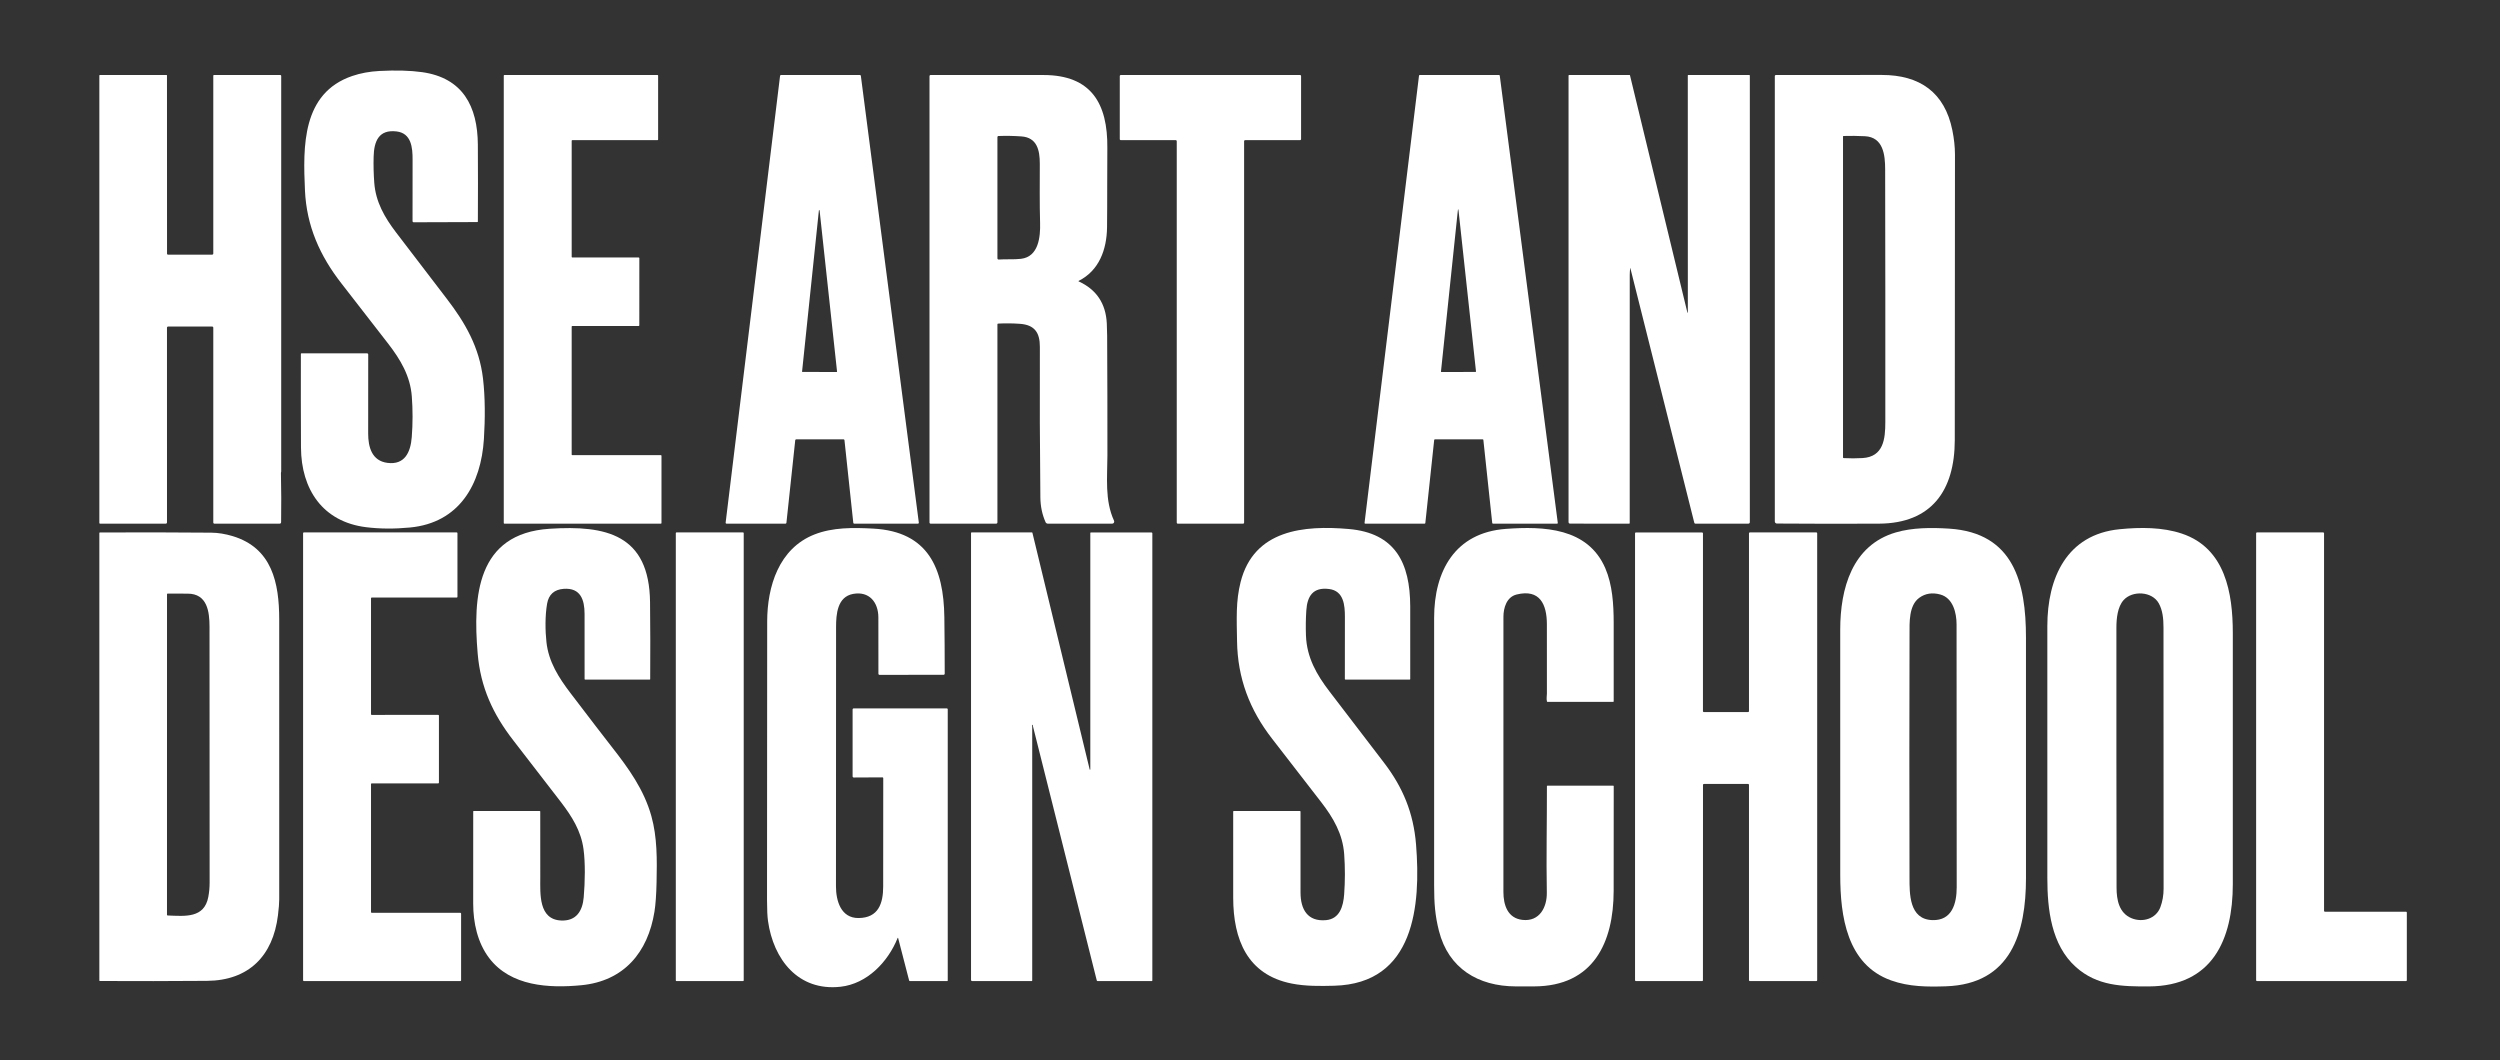
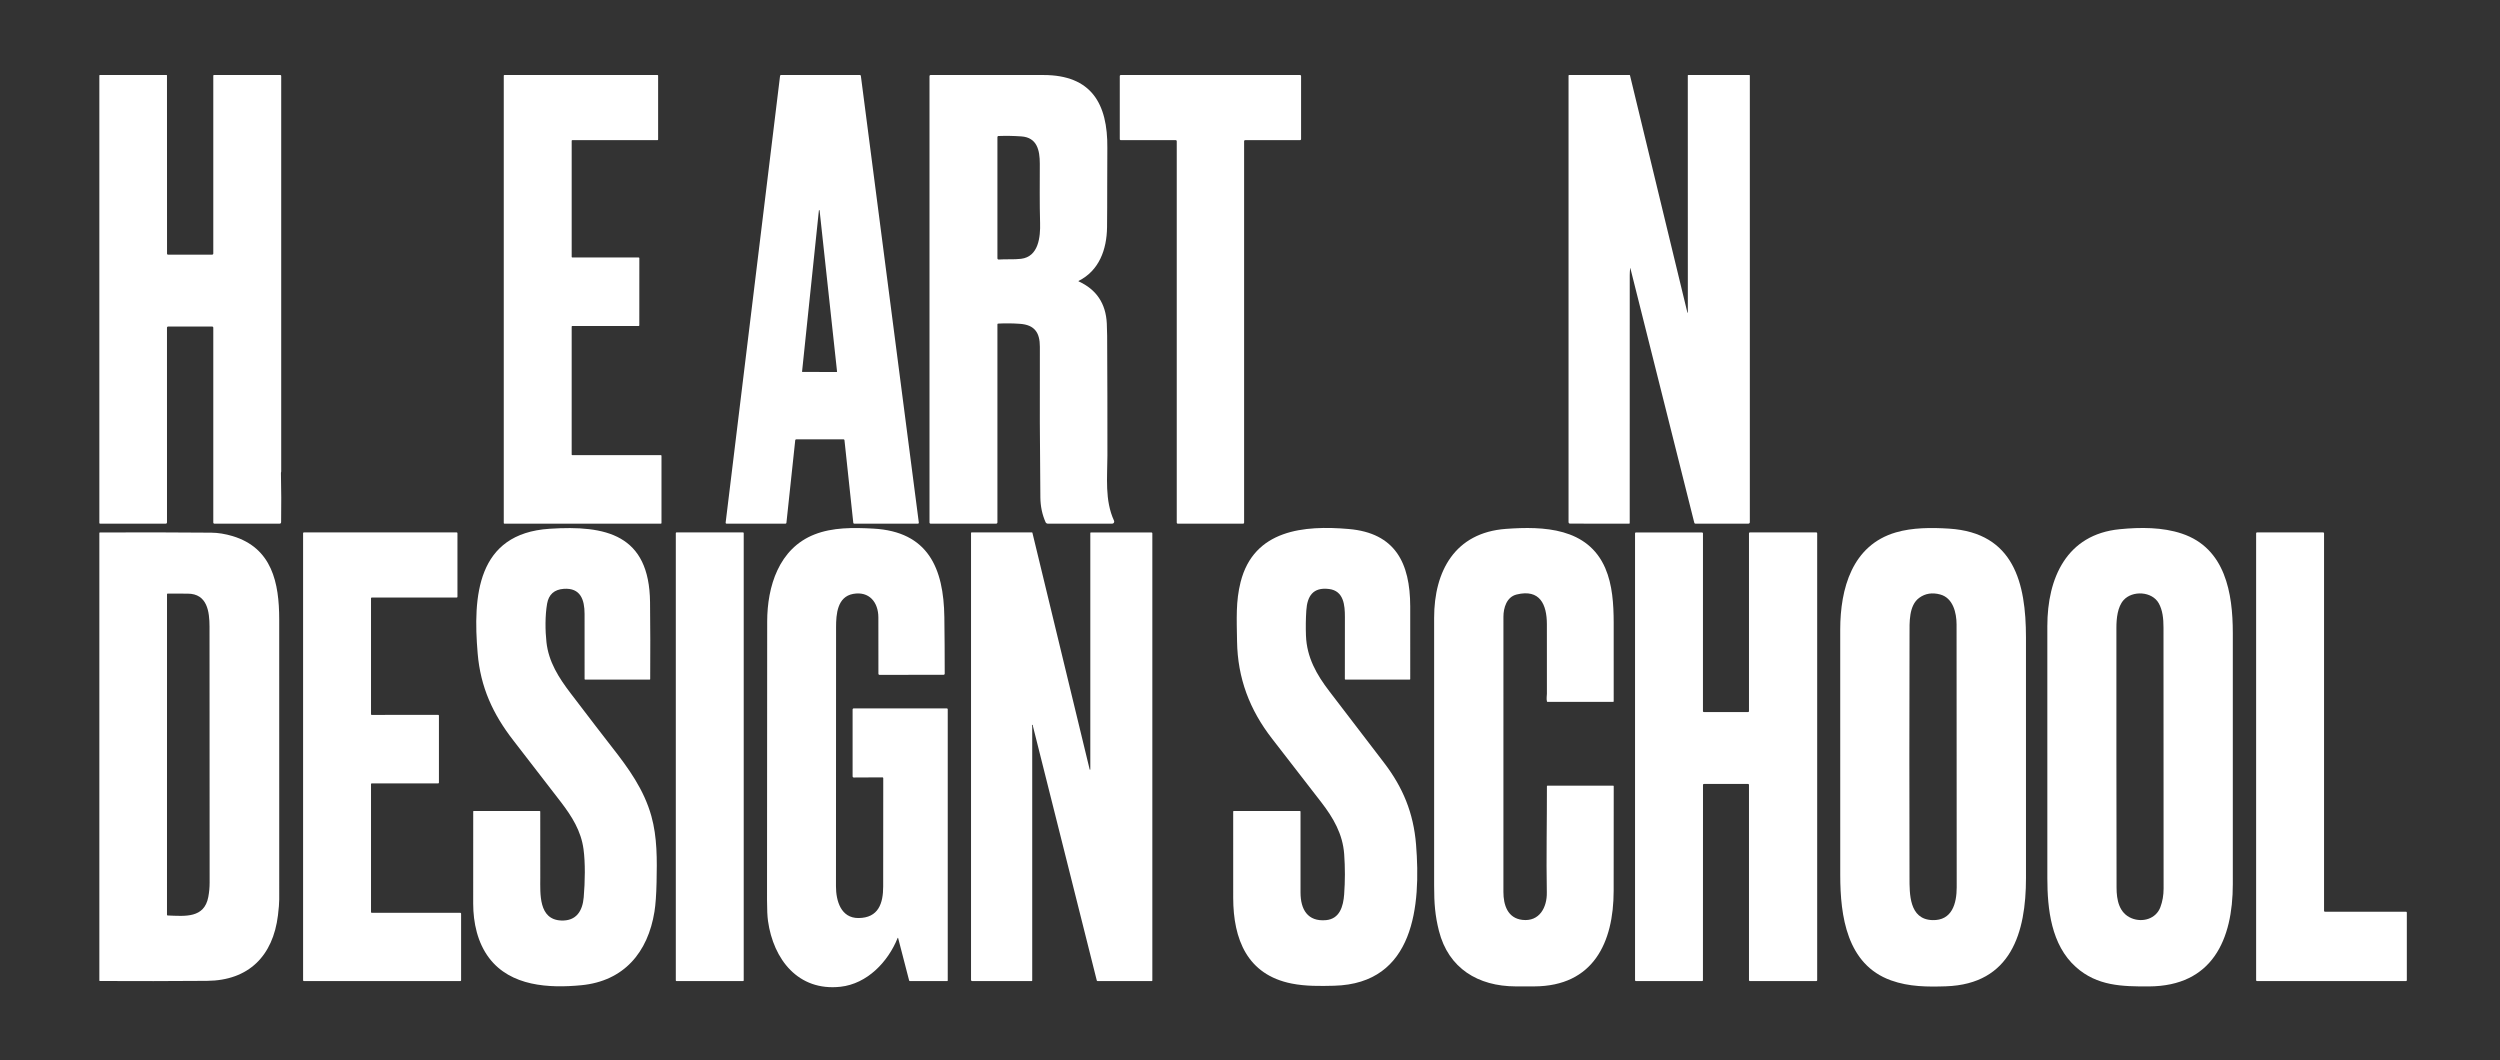
<svg xmlns="http://www.w3.org/2000/svg" width="257" height="109" viewBox="0 0 257 109" fill="none">
  <rect x="0" y="0" width="257" height="109" fill="#333333" stroke="none" />
-   <path d="M37.629 54.195C33.188 53.641 30.961 50.322 30.941 45.998C30.926 42.793 30.922 39.587 30.93 36.381C30.93 36.343 30.948 36.324 30.986 36.324H37.736C37.767 36.324 37.797 36.336 37.818 36.358C37.84 36.38 37.853 36.409 37.853 36.44C37.852 39.139 37.85 41.844 37.848 44.557C37.846 45.939 38.215 47.375 39.831 47.584C41.611 47.812 42.21 46.487 42.33 44.926C42.437 43.537 42.439 42.148 42.335 40.758C42.178 38.655 41.17 36.971 39.919 35.346C38.326 33.278 36.725 31.215 35.116 29.158C32.881 26.297 31.515 23.231 31.35 19.574C31.145 15.039 31.037 9.576 36.215 7.81C37.065 7.52 37.995 7.349 39.004 7.296C40.714 7.207 42.175 7.247 43.39 7.417C47.568 8.004 49.097 10.917 49.123 14.873C49.14 17.505 49.14 20.138 49.125 22.772C49.125 22.81 49.106 22.829 49.069 22.829L42.525 22.85C42.494 22.85 42.465 22.837 42.443 22.816C42.421 22.794 42.409 22.764 42.409 22.733C42.409 20.638 42.411 18.53 42.414 16.408C42.417 15.191 42.299 13.694 40.767 13.511C38.938 13.293 38.449 14.517 38.409 16.111C38.386 17.003 38.407 17.894 38.474 18.784C38.621 20.759 39.532 22.336 40.698 23.871C42.433 26.155 44.175 28.433 45.924 30.706C47.845 33.205 49.275 35.711 49.651 38.902C49.883 40.871 49.875 43.047 49.747 45.115C49.457 49.8 47.214 53.744 42.148 54.228C40.538 54.382 39.032 54.371 37.629 54.195Z" fill="white" />
  <path d="M28.88 48.613C28.918 50.328 28.924 52.014 28.899 53.669C28.897 53.779 28.842 53.833 28.734 53.833H22.042C22.011 53.833 21.982 53.821 21.96 53.799C21.939 53.777 21.926 53.748 21.926 53.717V33.685C21.926 33.655 21.914 33.625 21.892 33.603C21.871 33.582 21.841 33.569 21.811 33.569H17.281C17.25 33.569 17.221 33.582 17.199 33.603C17.177 33.625 17.165 33.655 17.165 33.685L17.167 53.688C17.167 53.785 17.119 53.833 17.023 53.833L10.285 53.831C10.237 53.831 10.213 53.807 10.213 53.759V7.769C10.213 7.73 10.232 7.711 10.271 7.711H17.122C17.133 7.711 17.144 7.715 17.152 7.723C17.16 7.732 17.165 7.742 17.165 7.754L17.171 26.079C17.171 26.091 17.173 26.104 17.178 26.116C17.183 26.128 17.19 26.139 17.2 26.148C17.209 26.157 17.22 26.165 17.232 26.17C17.244 26.175 17.257 26.177 17.27 26.177H21.811C21.841 26.177 21.871 26.165 21.892 26.143C21.914 26.122 21.926 26.092 21.926 26.061V7.784C21.926 7.735 21.95 7.711 21.998 7.711H28.819C28.843 7.711 28.865 7.72 28.882 7.737C28.899 7.754 28.908 7.777 28.908 7.8C28.908 21.346 28.908 34.903 28.908 48.47C28.908 48.49 28.904 48.509 28.897 48.526C28.885 48.553 28.88 48.583 28.88 48.613Z" fill="white" />
  <path d="M58.832 26.467L65.661 26.471C65.678 26.471 65.694 26.477 65.706 26.489C65.718 26.501 65.724 26.517 65.724 26.534L65.721 33.448C65.721 33.465 65.714 33.481 65.702 33.493C65.69 33.505 65.674 33.511 65.657 33.511H58.832C58.816 33.511 58.799 33.518 58.788 33.53C58.776 33.542 58.769 33.558 58.769 33.575L58.768 46.725C58.768 46.742 58.775 46.758 58.786 46.77C58.798 46.782 58.814 46.789 58.831 46.789H67.938C67.954 46.789 67.971 46.795 67.983 46.807C67.994 46.819 68.001 46.836 68.001 46.852V53.769C68.001 53.786 67.994 53.802 67.983 53.814C67.971 53.826 67.954 53.833 67.938 53.833H51.851C51.834 53.833 51.818 53.826 51.806 53.814C51.794 53.802 51.787 53.786 51.787 53.769V7.775C51.787 7.758 51.794 7.742 51.806 7.73C51.818 7.718 51.834 7.711 51.851 7.711H67.591C67.608 7.711 67.624 7.718 67.636 7.73C67.648 7.742 67.655 7.758 67.655 7.775V14.344C67.655 14.361 67.648 14.377 67.636 14.389C67.624 14.401 67.608 14.408 67.591 14.408H58.832C58.816 14.408 58.799 14.414 58.788 14.426C58.776 14.438 58.769 14.454 58.769 14.471V26.403C58.769 26.412 58.771 26.42 58.774 26.428C58.777 26.435 58.782 26.442 58.788 26.448C58.793 26.454 58.8 26.459 58.808 26.462C58.816 26.465 58.824 26.467 58.832 26.467Z" fill="white" />
  <path d="M81.751 45.25L80.844 53.748C80.842 53.772 80.831 53.793 80.813 53.809C80.796 53.825 80.773 53.833 80.75 53.833H74.691C74.678 53.833 74.664 53.83 74.652 53.825C74.64 53.819 74.629 53.811 74.62 53.801C74.611 53.791 74.604 53.779 74.6 53.766C74.596 53.753 74.595 53.74 74.596 53.726L80.191 7.794C80.194 7.771 80.205 7.75 80.223 7.735C80.24 7.719 80.263 7.711 80.286 7.711H88.402C88.425 7.711 88.447 7.719 88.464 7.735C88.481 7.75 88.492 7.771 88.495 7.793L94.455 53.725C94.457 53.739 94.456 53.752 94.452 53.765C94.448 53.778 94.441 53.79 94.432 53.8C94.424 53.811 94.413 53.819 94.4 53.824C94.388 53.83 94.375 53.833 94.361 53.833H87.812C87.789 53.833 87.766 53.825 87.749 53.809C87.731 53.793 87.72 53.772 87.718 53.748L86.811 45.248C86.808 45.224 86.797 45.203 86.779 45.187C86.762 45.171 86.739 45.163 86.716 45.163L81.846 45.165C81.823 45.165 81.8 45.174 81.782 45.189C81.765 45.205 81.754 45.227 81.751 45.25ZM82.453 38.196C82.453 38.201 82.453 38.206 82.455 38.211C82.456 38.216 82.459 38.221 82.463 38.225C82.466 38.228 82.47 38.231 82.475 38.234C82.48 38.236 82.485 38.237 82.49 38.237L86.012 38.239C86.017 38.239 86.022 38.238 86.027 38.236C86.032 38.234 86.036 38.231 86.039 38.227C86.043 38.223 86.046 38.219 86.047 38.214C86.049 38.209 86.049 38.204 86.049 38.199L84.254 21.629C84.253 21.621 84.248 21.613 84.242 21.607C84.235 21.602 84.227 21.599 84.218 21.599C84.209 21.599 84.201 21.602 84.194 21.607C84.188 21.613 84.183 21.621 84.182 21.629L82.453 38.196Z" fill="white" />
  <path d="M102.607 33.266C102.559 33.268 102.535 33.294 102.535 33.343V53.702C102.535 53.737 102.521 53.77 102.497 53.794C102.472 53.819 102.44 53.832 102.405 53.832L95.668 53.835C95.638 53.835 95.608 53.822 95.587 53.8C95.565 53.778 95.553 53.748 95.553 53.717V7.825C95.553 7.795 95.565 7.766 95.586 7.745C95.607 7.723 95.636 7.711 95.666 7.711C99.519 7.711 103.385 7.711 107.266 7.712C112.204 7.715 113.879 10.666 113.834 15.207C113.807 17.926 113.837 20.645 113.804 23.364C113.775 25.653 112.993 27.814 110.887 28.875C110.882 28.877 110.878 28.881 110.875 28.886C110.872 28.891 110.871 28.896 110.871 28.902C110.871 28.908 110.872 28.913 110.875 28.918C110.878 28.922 110.882 28.926 110.887 28.928C112.713 29.759 113.677 31.199 113.779 33.248C113.801 33.674 113.813 34.103 113.815 34.533C113.837 38.631 113.845 42.728 113.842 46.825C113.839 49.069 113.554 51.425 114.524 53.534C114.538 53.566 114.545 53.602 114.542 53.637C114.54 53.672 114.529 53.706 114.51 53.736C114.491 53.766 114.465 53.79 114.434 53.807C114.403 53.824 114.368 53.833 114.333 53.833H107.723C107.672 53.833 107.622 53.818 107.579 53.79C107.536 53.762 107.502 53.723 107.482 53.676C107.137 52.893 106.96 52.049 106.95 51.144C106.894 45.982 106.876 40.819 106.898 35.657C106.904 34.172 106.335 33.396 104.855 33.289C104.097 33.235 103.348 33.227 102.607 33.266ZM104.956 26.607C106.781 26.394 106.961 24.328 106.921 22.91C106.863 20.884 106.891 18.855 106.892 16.828C106.892 15.43 106.605 14.133 104.993 14.022C104.198 13.966 103.412 13.953 102.635 13.982C102.608 13.983 102.582 13.995 102.564 14.014C102.545 14.034 102.535 14.06 102.535 14.087V26.554C102.535 26.572 102.538 26.588 102.545 26.604C102.552 26.62 102.561 26.634 102.574 26.646C102.586 26.658 102.601 26.667 102.617 26.672C102.633 26.678 102.65 26.681 102.667 26.68C103.446 26.626 104.21 26.694 104.956 26.607Z" fill="white" />
  <path d="M127.787 53.833H121.077C121.063 53.833 121.049 53.83 121.036 53.825C121.023 53.819 121.011 53.811 121.001 53.801C120.992 53.791 120.984 53.779 120.978 53.766C120.973 53.753 120.97 53.739 120.97 53.725V14.515C120.97 14.487 120.959 14.459 120.939 14.439C120.918 14.419 120.891 14.408 120.863 14.408H115.221C115.192 14.408 115.165 14.396 115.145 14.376C115.125 14.356 115.113 14.328 115.113 14.3V7.819C115.113 7.805 115.116 7.791 115.122 7.778C115.127 7.764 115.135 7.753 115.145 7.743C115.155 7.733 115.167 7.725 115.18 7.719C115.193 7.714 115.207 7.711 115.221 7.711H133.643C133.658 7.711 133.672 7.714 133.685 7.719C133.698 7.725 133.709 7.733 133.719 7.743C133.729 7.753 133.737 7.764 133.743 7.778C133.748 7.791 133.751 7.805 133.751 7.819V14.3C133.751 14.328 133.74 14.356 133.719 14.376C133.699 14.396 133.672 14.408 133.643 14.408H128.001C127.987 14.408 127.973 14.41 127.96 14.416C127.947 14.421 127.936 14.429 127.926 14.439C127.916 14.449 127.908 14.461 127.902 14.474C127.897 14.487 127.894 14.501 127.894 14.515V53.725C127.894 53.754 127.883 53.781 127.863 53.801C127.843 53.822 127.815 53.833 127.787 53.833Z" fill="white" />
-   <path d="M152.416 45.162L147.508 45.164C147.49 45.164 147.472 45.171 147.459 45.184C147.445 45.196 147.436 45.213 147.434 45.231L146.524 53.766C146.522 53.784 146.513 53.801 146.5 53.813C146.486 53.826 146.468 53.833 146.45 53.833H140.35C140.339 53.833 140.329 53.831 140.319 53.826C140.31 53.822 140.301 53.815 140.294 53.807C140.287 53.799 140.282 53.79 140.279 53.78C140.276 53.77 140.275 53.759 140.276 53.748L145.874 7.777C145.876 7.759 145.885 7.742 145.899 7.73C145.913 7.717 145.931 7.711 145.949 7.711H154.102C154.12 7.711 154.138 7.718 154.152 7.73C154.165 7.742 154.174 7.759 154.176 7.777L160.14 53.749C160.141 53.76 160.14 53.771 160.137 53.781C160.134 53.791 160.129 53.8 160.122 53.809C160.115 53.816 160.106 53.823 160.097 53.827C160.087 53.832 160.077 53.834 160.066 53.834L153.474 53.83C153.456 53.829 153.438 53.822 153.425 53.81C153.411 53.798 153.403 53.781 153.401 53.762L152.49 45.229C152.488 45.211 152.48 45.194 152.466 45.181C152.452 45.169 152.435 45.162 152.416 45.162ZM151.675 38.237C151.683 38.237 151.691 38.235 151.698 38.232C151.705 38.229 151.711 38.224 151.717 38.218C151.722 38.213 151.726 38.206 151.728 38.198C151.731 38.191 151.732 38.183 151.731 38.175L149.945 21.71C149.915 21.434 149.886 21.434 149.857 21.712L148.131 38.201C148.131 38.206 148.131 38.211 148.133 38.215C148.134 38.22 148.137 38.225 148.14 38.228C148.143 38.232 148.148 38.235 148.152 38.237C148.157 38.239 148.162 38.24 148.167 38.24L151.675 38.237Z" fill="white" />
  <path d="M167.579 27.574C167.551 27.845 167.537 28.087 167.537 28.3C167.535 36.793 167.535 45.284 167.535 53.774C167.535 53.79 167.529 53.806 167.518 53.817C167.507 53.829 167.491 53.835 167.475 53.835L161.413 53.828C161.302 53.828 161.246 53.772 161.246 53.66V7.769C161.246 7.754 161.252 7.739 161.263 7.728C161.274 7.717 161.288 7.711 161.304 7.711H167.523C167.544 7.711 167.556 7.721 167.561 7.741L173.436 32.021C173.485 32.226 173.51 32.223 173.51 32.012L173.506 7.758C173.506 7.746 173.511 7.734 173.52 7.725C173.529 7.716 173.541 7.711 173.554 7.711H179.826C179.841 7.711 179.856 7.717 179.867 7.728C179.877 7.739 179.883 7.754 179.883 7.769V53.683C179.883 53.703 179.88 53.722 179.872 53.74C179.865 53.758 179.854 53.774 179.841 53.788C179.827 53.801 179.811 53.812 179.793 53.819C179.775 53.827 179.756 53.831 179.737 53.831L174.287 53.834C174.261 53.834 174.236 53.825 174.215 53.809C174.195 53.794 174.181 53.771 174.175 53.746L167.602 27.572C167.592 27.53 167.584 27.531 167.579 27.574Z" fill="white" />
-   <path d="M182.662 53.82C182.606 53.82 182.552 53.797 182.513 53.757C182.473 53.716 182.451 53.662 182.451 53.606V7.826C182.451 7.796 182.463 7.767 182.484 7.745C182.505 7.724 182.533 7.712 182.563 7.712C186.176 7.71 189.803 7.708 193.443 7.705C197.368 7.703 199.914 9.509 200.701 13.382C200.88 14.268 200.97 15.104 200.971 15.893C200.974 25.68 200.967 35.466 200.951 45.252C200.942 50.406 198.577 53.803 193.162 53.832C189.71 53.85 186.21 53.846 182.662 53.82ZM193.794 17.4C193.791 15.947 193.612 14.097 191.711 14.003C190.972 13.966 190.24 13.959 189.513 13.979C189.499 13.98 189.486 13.986 189.477 13.995C189.467 14.005 189.462 14.018 189.462 14.032V47.023C189.462 47.067 189.484 47.09 189.528 47.092C190.172 47.128 190.816 47.127 191.459 47.09C193.635 46.966 193.81 45.105 193.811 43.397C193.817 34.732 193.812 26.066 193.794 17.4Z" fill="white" />
  <path d="M50.288 98.491C49.084 96.908 48.648 94.854 48.644 92.906C48.636 89.745 48.637 86.584 48.647 83.423C48.647 83.389 48.664 83.372 48.697 83.372L55.48 83.373C55.519 83.373 55.538 83.393 55.538 83.433C55.537 85.706 55.538 87.978 55.541 90.247C55.542 91.872 55.353 94.522 57.68 94.628C59.23 94.699 59.885 93.662 60.006 92.243C60.144 90.643 60.177 88.698 59.985 87.289C59.728 85.407 58.797 83.932 57.625 82.404C56.015 80.304 54.398 78.21 52.775 76.12C50.663 73.4 49.396 70.641 49.104 67.174C48.61 61.318 48.993 54.846 56.498 54.357C62.29 53.98 66.75 54.93 66.825 61.904C66.854 64.489 66.859 67.125 66.84 69.811C66.84 69.825 66.835 69.839 66.825 69.849C66.815 69.859 66.801 69.864 66.787 69.864H60.155C60.139 69.864 60.124 69.858 60.113 69.847C60.102 69.836 60.096 69.821 60.096 69.805C60.096 67.582 60.095 65.35 60.094 63.11C60.093 61.666 59.685 60.408 57.956 60.532C56.98 60.603 56.41 61.109 56.244 62.049C56.026 63.284 56.047 64.848 56.175 66.013C56.398 68.043 57.441 69.667 58.656 71.263C60.705 73.953 62.114 75.79 62.885 76.773C64.626 78.994 66.202 81.175 66.961 83.896C67.566 86.061 67.546 88.361 67.495 90.708C67.467 91.986 67.395 92.989 67.279 93.716C66.607 97.916 64.128 100.86 59.76 101.281C56.459 101.598 52.504 101.407 50.288 98.491Z" fill="white" />
  <path d="M92.327 96.426C92.326 96.421 92.323 96.416 92.319 96.412C92.315 96.409 92.309 96.407 92.304 96.407C92.298 96.406 92.293 96.408 92.288 96.411C92.283 96.414 92.28 96.419 92.278 96.424C91.284 98.9 89.132 101.136 86.406 101.438C82.045 101.92 79.502 98.613 78.951 94.678C78.884 94.202 78.85 93.481 78.85 92.515C78.847 82.974 78.853 73.433 78.867 63.892C78.872 60.297 80.058 56.384 83.731 54.941C85.612 54.203 87.726 54.23 89.775 54.341C95.419 54.645 97.011 58.422 97.079 63.436C97.105 65.302 97.117 67.241 97.117 69.251C97.117 69.282 97.105 69.312 97.083 69.334C97.061 69.356 97.031 69.369 97 69.369L90.415 69.376C90.385 69.376 90.356 69.364 90.334 69.342C90.313 69.321 90.301 69.291 90.301 69.261C90.305 67.334 90.303 65.401 90.296 63.464C90.29 61.915 89.359 60.752 87.703 61.053C86.073 61.35 85.948 63.144 85.948 64.47C85.944 73.35 85.941 82.231 85.938 91.113C85.937 92.611 86.448 94.385 88.252 94.374C90.311 94.362 90.791 92.858 90.791 91.134C90.79 87.416 90.792 83.706 90.798 80.004C90.798 79.992 90.796 79.98 90.791 79.969C90.786 79.958 90.779 79.948 90.771 79.939C90.762 79.931 90.752 79.924 90.741 79.919C90.73 79.915 90.718 79.913 90.706 79.913L87.766 79.928C87.751 79.928 87.735 79.925 87.721 79.919C87.707 79.913 87.694 79.905 87.682 79.894C87.671 79.883 87.663 79.87 87.657 79.855C87.651 79.841 87.647 79.825 87.647 79.81V72.937C87.647 72.906 87.66 72.876 87.681 72.855C87.703 72.833 87.732 72.821 87.763 72.821H97.326C97.353 72.821 97.379 72.831 97.398 72.85C97.417 72.869 97.428 72.895 97.428 72.922V100.796C97.428 100.834 97.409 100.854 97.37 100.854H93.535C93.518 100.853 93.501 100.848 93.487 100.837C93.473 100.826 93.463 100.811 93.458 100.794L92.327 96.426Z" fill="white" />
  <path d="M145.57 86.818C146.069 93.043 145.437 101.121 137.148 101.334C135.697 101.371 134.221 101.393 132.791 101.11C128.202 100.205 126.785 96.547 126.773 92.312C126.766 89.351 126.766 86.391 126.772 83.43C126.773 83.392 126.792 83.373 126.83 83.373H133.635C133.65 83.373 133.665 83.379 133.676 83.39C133.688 83.401 133.694 83.416 133.694 83.432C133.694 86.196 133.694 88.969 133.694 91.751C133.694 93.476 134.416 94.762 136.316 94.591C137.728 94.462 138.091 93.159 138.179 91.946C138.28 90.567 138.281 89.187 138.182 87.806C138.032 85.736 137.068 84.081 135.828 82.473C134.149 80.296 132.466 78.122 130.78 75.952C128.461 72.969 127.227 69.725 127.169 65.927C127.133 63.589 127.032 61.82 127.535 59.832C128.903 54.433 134.075 53.986 138.656 54.382C143.439 54.796 144.959 57.876 144.971 62.328C144.977 64.821 144.977 67.314 144.972 69.807C144.972 69.822 144.966 69.837 144.955 69.847C144.945 69.858 144.93 69.864 144.915 69.864H138.311C138.295 69.864 138.28 69.858 138.269 69.846C138.257 69.835 138.251 69.82 138.251 69.803C138.252 67.687 138.254 65.562 138.256 63.428C138.257 62.225 138.145 60.739 136.628 60.549C134.968 60.34 134.382 61.289 134.288 62.77C134.233 63.626 134.222 64.484 134.253 65.343C134.337 67.579 135.339 69.341 136.658 71.064C138.535 73.515 140.411 75.968 142.287 78.42C144.218 80.947 145.308 83.563 145.57 86.818Z" fill="white" />
  <path d="M155.793 101.401C151.967 101.386 148.9 99.563 147.921 95.689C147.526 94.125 147.429 92.862 147.429 91.076C147.425 81.889 147.424 72.703 147.428 63.516C147.429 58.717 149.561 54.753 154.808 54.369C158.685 54.085 163.224 54.244 165.025 58.413C165.762 60.124 165.882 62.122 165.887 63.988C165.892 66.692 165.893 69.395 165.888 72.098C165.888 72.113 165.882 72.127 165.871 72.138C165.861 72.148 165.846 72.154 165.831 72.154H159.083C159.07 72.154 159.057 72.15 159.047 72.142C159.037 72.134 159.029 72.123 159.026 72.11C158.958 71.836 159.02 71.511 159.022 71.315C159.027 68.928 159.026 66.541 159.019 64.153C159.013 62.145 158.304 60.523 155.909 61.115C154.882 61.369 154.554 62.479 154.553 63.407C154.551 72.835 154.55 82.264 154.551 91.693C154.551 93.016 154.971 94.388 156.503 94.564C158.268 94.767 159.042 93.261 159.013 91.744C158.947 88.138 159.03 84.5 159.023 80.822C159.023 80.807 159.029 80.792 159.04 80.781C159.05 80.77 159.065 80.764 159.08 80.764H165.833C165.848 80.764 165.863 80.77 165.874 80.782C165.885 80.793 165.891 80.808 165.891 80.823C165.891 84.4 165.888 87.984 165.884 91.577C165.88 96.902 163.791 101.376 157.727 101.401C157.081 101.404 156.437 101.404 155.793 101.401Z" fill="white" />
  <path d="M194.401 100.785C189.84 99.151 189.18 94.14 189.177 89.976C189.168 76.791 189.168 68.367 189.175 64.704C189.183 60.518 190.386 56.057 194.886 54.734C196.609 54.228 198.576 54.229 200.375 54.344C207.047 54.773 208.267 59.956 208.27 65.528C208.275 73.776 208.275 82.025 208.271 90.273C208.269 95.846 206.758 101.166 200.043 101.392C198.153 101.456 196.253 101.449 194.401 100.785ZM196.297 90.208C196.301 91.861 196.248 94.501 198.636 94.587C200.693 94.66 201.149 92.843 201.149 91.201C201.149 82.197 201.145 73.193 201.135 64.19C201.134 62.981 200.764 61.462 199.449 61.111C198.633 60.893 197.919 61.006 197.306 61.45C196.208 62.242 196.303 64.028 196.3 65.204C196.277 73.539 196.276 81.874 196.297 90.208Z" fill="white" />
  <path d="M213.401 99.411C210.859 97.137 210.469 93.458 210.467 90.274C210.464 81.634 210.464 72.995 210.466 64.356C210.467 59.444 212.43 54.937 217.91 54.402C220.042 54.193 222.31 54.187 224.304 54.857C228.774 56.359 229.532 60.985 229.533 65.078C229.536 73.679 229.536 82.28 229.534 90.881C229.533 96.59 227.435 101.375 220.909 101.404C218.154 101.416 215.588 101.368 213.401 99.411ZM219.136 94.399C220.254 94.854 221.635 94.465 222.087 93.256C222.308 92.666 222.418 92.029 222.418 91.345C222.414 82.4 222.41 73.456 222.407 64.511C222.407 63.591 222.317 62.727 221.919 62.015C221.229 60.784 219.215 60.679 218.306 61.691C217.681 62.388 217.566 63.584 217.566 64.53C217.561 73.437 217.567 82.344 217.582 91.251C217.584 92.499 217.831 93.869 219.136 94.399Z" fill="white" />
-   <path d="M21.285 100.832C17.607 100.861 13.933 100.866 10.263 100.847C10.249 100.847 10.237 100.842 10.227 100.832C10.218 100.823 10.213 100.81 10.213 100.797V54.791C10.213 54.777 10.219 54.764 10.228 54.754C10.238 54.744 10.251 54.739 10.265 54.739C14.078 54.719 17.898 54.725 21.724 54.759C22.421 54.765 23.151 54.883 23.915 55.112C27.97 56.336 28.701 59.92 28.703 63.668C28.707 73.26 28.708 82.854 28.705 92.447C28.705 92.832 28.661 93.383 28.573 94.101C28.062 98.268 25.566 100.798 21.285 100.832ZM21.539 64.421C21.536 62.878 21.308 61.032 19.299 61.027C18.297 61.025 17.61 61.023 17.239 61.02C17.192 61.02 17.169 61.044 17.169 61.09L17.166 94.04C17.166 94.086 17.189 94.109 17.234 94.111C19.05 94.183 20.995 94.4 21.412 92.213C21.504 91.726 21.55 91.234 21.55 90.737C21.552 81.965 21.549 73.193 21.539 64.421Z" fill="white" />
+   <path d="M21.285 100.832C17.607 100.861 13.933 100.866 10.263 100.847C10.249 100.847 10.237 100.842 10.227 100.832C10.218 100.823 10.213 100.81 10.213 100.797V54.791C10.213 54.777 10.219 54.764 10.228 54.754C10.238 54.744 10.251 54.739 10.265 54.739C14.078 54.719 17.898 54.725 21.724 54.759C22.421 54.765 23.151 54.883 23.915 55.112C27.97 56.336 28.701 59.92 28.703 63.668C28.707 73.26 28.708 82.854 28.705 92.447C28.705 92.832 28.661 93.383 28.573 94.101C28.062 98.268 25.566 100.798 21.285 100.832ZM21.539 64.421C21.536 62.878 21.308 61.032 19.299 61.027C18.297 61.025 17.61 61.023 17.239 61.02C17.192 61.02 17.169 61.044 17.169 61.09L17.166 94.04C17.166 94.086 17.189 94.109 17.234 94.111C19.05 94.183 20.995 94.4 21.412 92.213C21.504 91.726 21.55 91.234 21.55 90.737Z" fill="white" />
  <path d="M31.158 100.778V54.809C31.158 54.789 31.166 54.769 31.18 54.755C31.195 54.74 31.214 54.732 31.234 54.732H46.95C46.97 54.732 46.989 54.74 47.004 54.755C47.018 54.769 47.026 54.789 47.026 54.809V61.352C47.026 61.373 47.018 61.392 47.004 61.407C46.989 61.421 46.97 61.429 46.95 61.429H38.216C38.206 61.429 38.196 61.431 38.187 61.435C38.178 61.439 38.169 61.444 38.162 61.451C38.155 61.459 38.15 61.467 38.146 61.476C38.142 61.486 38.14 61.495 38.14 61.505V73.417C38.14 73.427 38.142 73.437 38.146 73.446C38.15 73.455 38.155 73.464 38.162 73.471C38.169 73.478 38.178 73.484 38.187 73.487C38.196 73.491 38.206 73.493 38.216 73.493L45.046 73.486C45.066 73.486 45.085 73.494 45.099 73.509C45.114 73.523 45.122 73.543 45.122 73.563V80.456C45.122 80.477 45.114 80.496 45.099 80.51C45.085 80.525 45.066 80.533 45.046 80.533H38.216C38.206 80.533 38.196 80.535 38.187 80.539C38.178 80.543 38.169 80.548 38.162 80.555C38.155 80.562 38.15 80.571 38.146 80.58C38.142 80.59 38.14 80.599 38.14 80.609V93.763C38.14 93.783 38.148 93.802 38.162 93.817C38.177 93.831 38.196 93.839 38.216 93.839H47.325C47.345 93.839 47.364 93.847 47.379 93.862C47.393 93.876 47.401 93.895 47.401 93.916V100.778C47.401 100.798 47.393 100.818 47.379 100.832C47.364 100.846 47.345 100.854 47.325 100.854H31.234C31.214 100.854 31.195 100.846 31.18 100.832C31.166 100.818 31.158 100.798 31.158 100.778Z" fill="white" />
  <path d="M76.389 54.733H69.538C69.502 54.733 69.473 54.763 69.473 54.8V100.788C69.473 100.825 69.502 100.854 69.538 100.854H76.389C76.425 100.854 76.454 100.825 76.454 100.788V54.8C76.454 54.763 76.425 54.733 76.389 54.733Z" fill="white" />
  <path d="M112.084 79.086V54.793C112.084 54.778 112.09 54.764 112.1 54.754C112.11 54.744 112.124 54.738 112.139 54.738L118.374 54.735C118.397 54.735 118.419 54.744 118.435 54.76C118.451 54.776 118.46 54.798 118.46 54.821V100.797C118.46 100.812 118.454 100.827 118.443 100.838C118.432 100.848 118.417 100.854 118.402 100.854H112.832C112.812 100.854 112.794 100.848 112.779 100.836C112.764 100.824 112.753 100.807 112.748 100.788L106.158 74.54C106.156 74.531 106.15 74.523 106.142 74.518C106.135 74.513 106.125 74.51 106.116 74.512C106.107 74.513 106.099 74.517 106.092 74.524C106.086 74.531 106.083 74.54 106.083 74.55C106.084 74.567 106.086 74.584 106.089 74.598C106.095 74.624 106.101 74.648 106.105 74.667C106.109 74.686 106.111 74.7 106.112 74.706V100.797C106.112 100.812 106.106 100.827 106.095 100.838C106.084 100.848 106.069 100.854 106.054 100.854H99.938C99.907 100.854 99.878 100.842 99.856 100.821C99.834 100.799 99.822 100.769 99.822 100.739V54.79C99.822 54.775 99.828 54.76 99.839 54.749C99.85 54.739 99.865 54.732 99.88 54.732H106.085C106.096 54.732 106.107 54.736 106.115 54.743C106.124 54.75 106.13 54.76 106.132 54.771L112.017 79.094C112.017 79.098 112.019 79.103 112.021 79.106C112.023 79.11 112.026 79.114 112.029 79.117C112.033 79.119 112.037 79.121 112.041 79.123C112.045 79.124 112.05 79.124 112.054 79.124C112.059 79.123 112.063 79.122 112.067 79.119C112.071 79.117 112.074 79.114 112.077 79.111C112.08 79.107 112.082 79.103 112.083 79.099C112.084 79.095 112.084 79.09 112.084 79.086Z" fill="white" />
  <path d="M175.068 80.676L175.062 100.77C175.062 100.781 175.059 100.792 175.055 100.802C175.051 100.813 175.045 100.822 175.037 100.83C175.029 100.838 175.02 100.844 175.01 100.848C174.999 100.852 174.988 100.854 174.977 100.854H168.166C168.144 100.854 168.123 100.846 168.107 100.83C168.091 100.814 168.082 100.792 168.082 100.77V54.819C168.082 54.797 168.091 54.775 168.107 54.76C168.123 54.744 168.144 54.735 168.166 54.735L174.981 54.74C175.003 54.74 175.025 54.749 175.04 54.765C175.056 54.781 175.065 54.803 175.065 54.825L175.063 73.114C175.063 73.136 175.072 73.158 175.087 73.174C175.103 73.19 175.125 73.199 175.147 73.199H179.711C179.733 73.199 179.755 73.19 179.771 73.174C179.786 73.158 179.795 73.136 179.795 73.114V54.817C179.795 54.795 179.804 54.773 179.82 54.757C179.836 54.741 179.857 54.732 179.88 54.732H186.722C186.744 54.732 186.766 54.741 186.781 54.757C186.797 54.773 186.806 54.795 186.806 54.817V100.77C186.806 100.792 186.797 100.814 186.781 100.83C186.766 100.846 186.744 100.854 186.722 100.854H179.88C179.857 100.854 179.836 100.846 179.82 100.83C179.804 100.814 179.795 100.792 179.795 100.77V80.676C179.795 80.653 179.786 80.632 179.771 80.616C179.755 80.6 179.733 80.591 179.711 80.591H175.153C175.13 80.591 175.109 80.6 175.093 80.616C175.077 80.632 175.068 80.653 175.068 80.676Z" fill="white" />
  <path d="M238.993 93.723H247.34C247.362 93.723 247.383 93.732 247.398 93.747C247.414 93.763 247.422 93.784 247.422 93.805V100.772C247.422 100.794 247.414 100.815 247.398 100.83C247.383 100.846 247.362 100.854 247.34 100.854H232.012C231.99 100.854 231.969 100.846 231.954 100.83C231.938 100.815 231.93 100.794 231.93 100.772V54.815C231.93 54.793 231.938 54.772 231.954 54.757C231.969 54.741 231.99 54.732 232.012 54.732H238.83C238.851 54.732 238.872 54.741 238.887 54.757C238.903 54.772 238.912 54.793 238.912 54.815V93.641C238.912 93.663 238.92 93.684 238.936 93.699C238.951 93.714 238.972 93.723 238.993 93.723Z" fill="white" />
</svg>